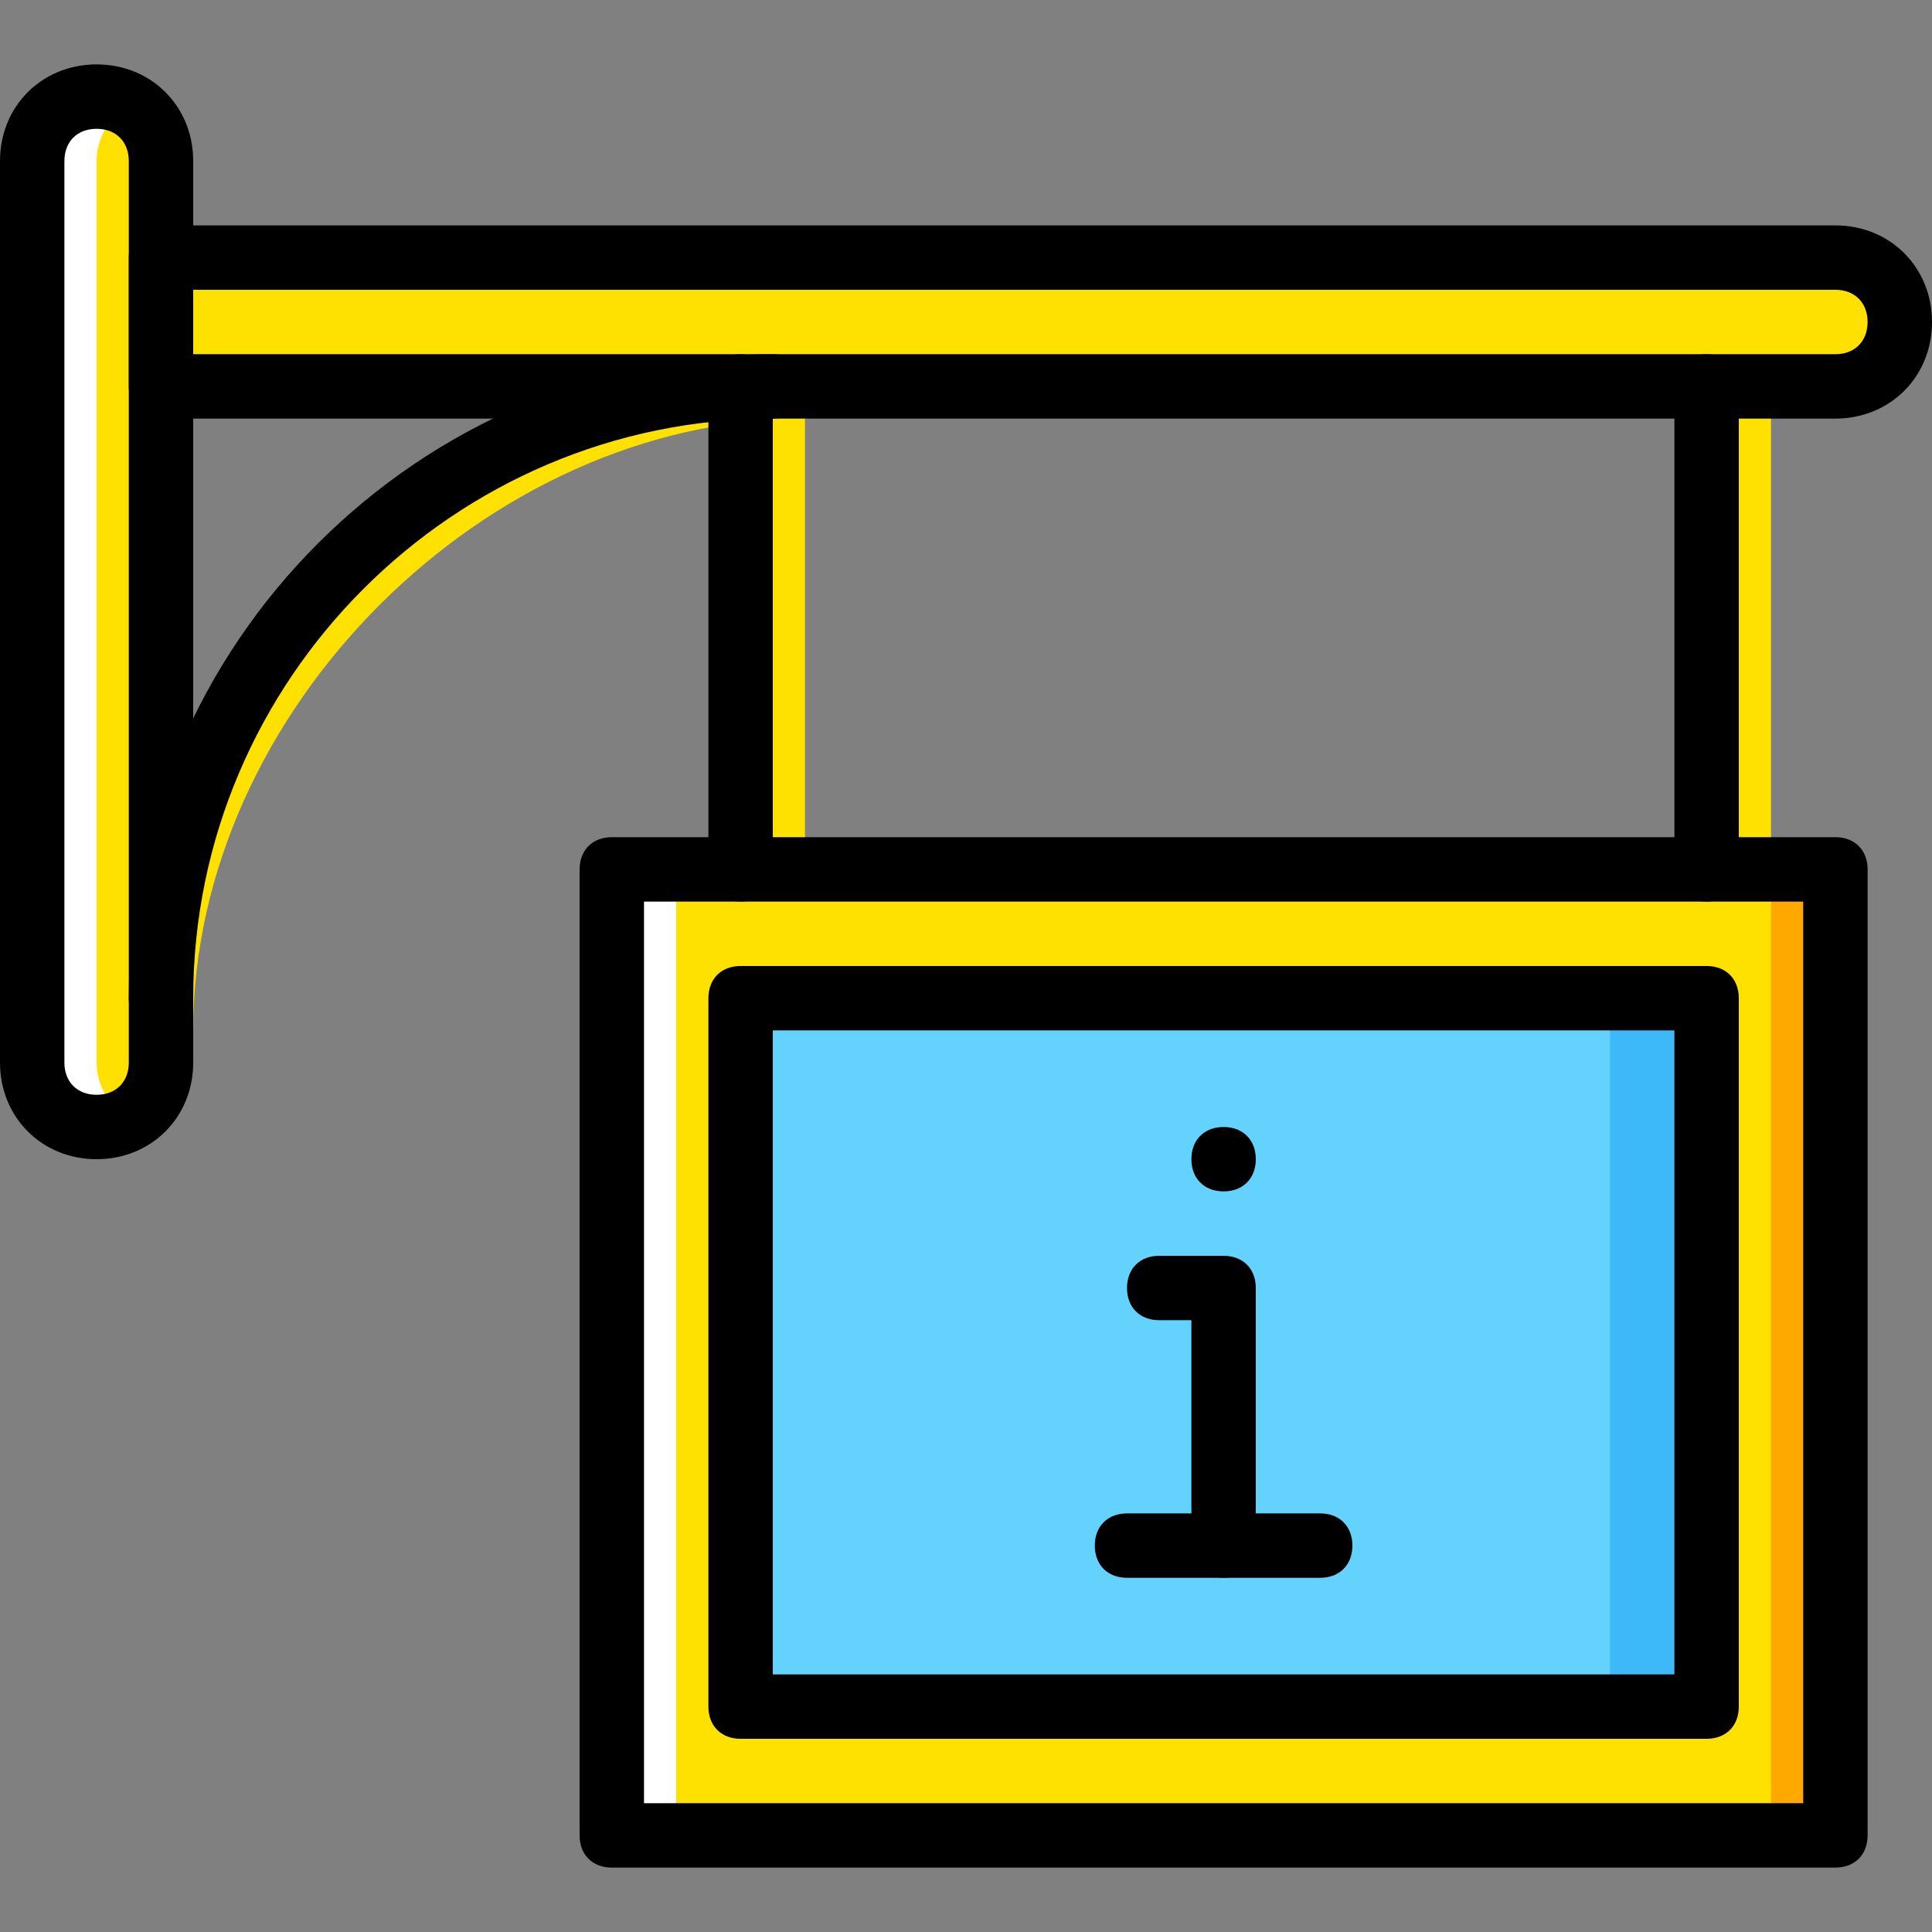
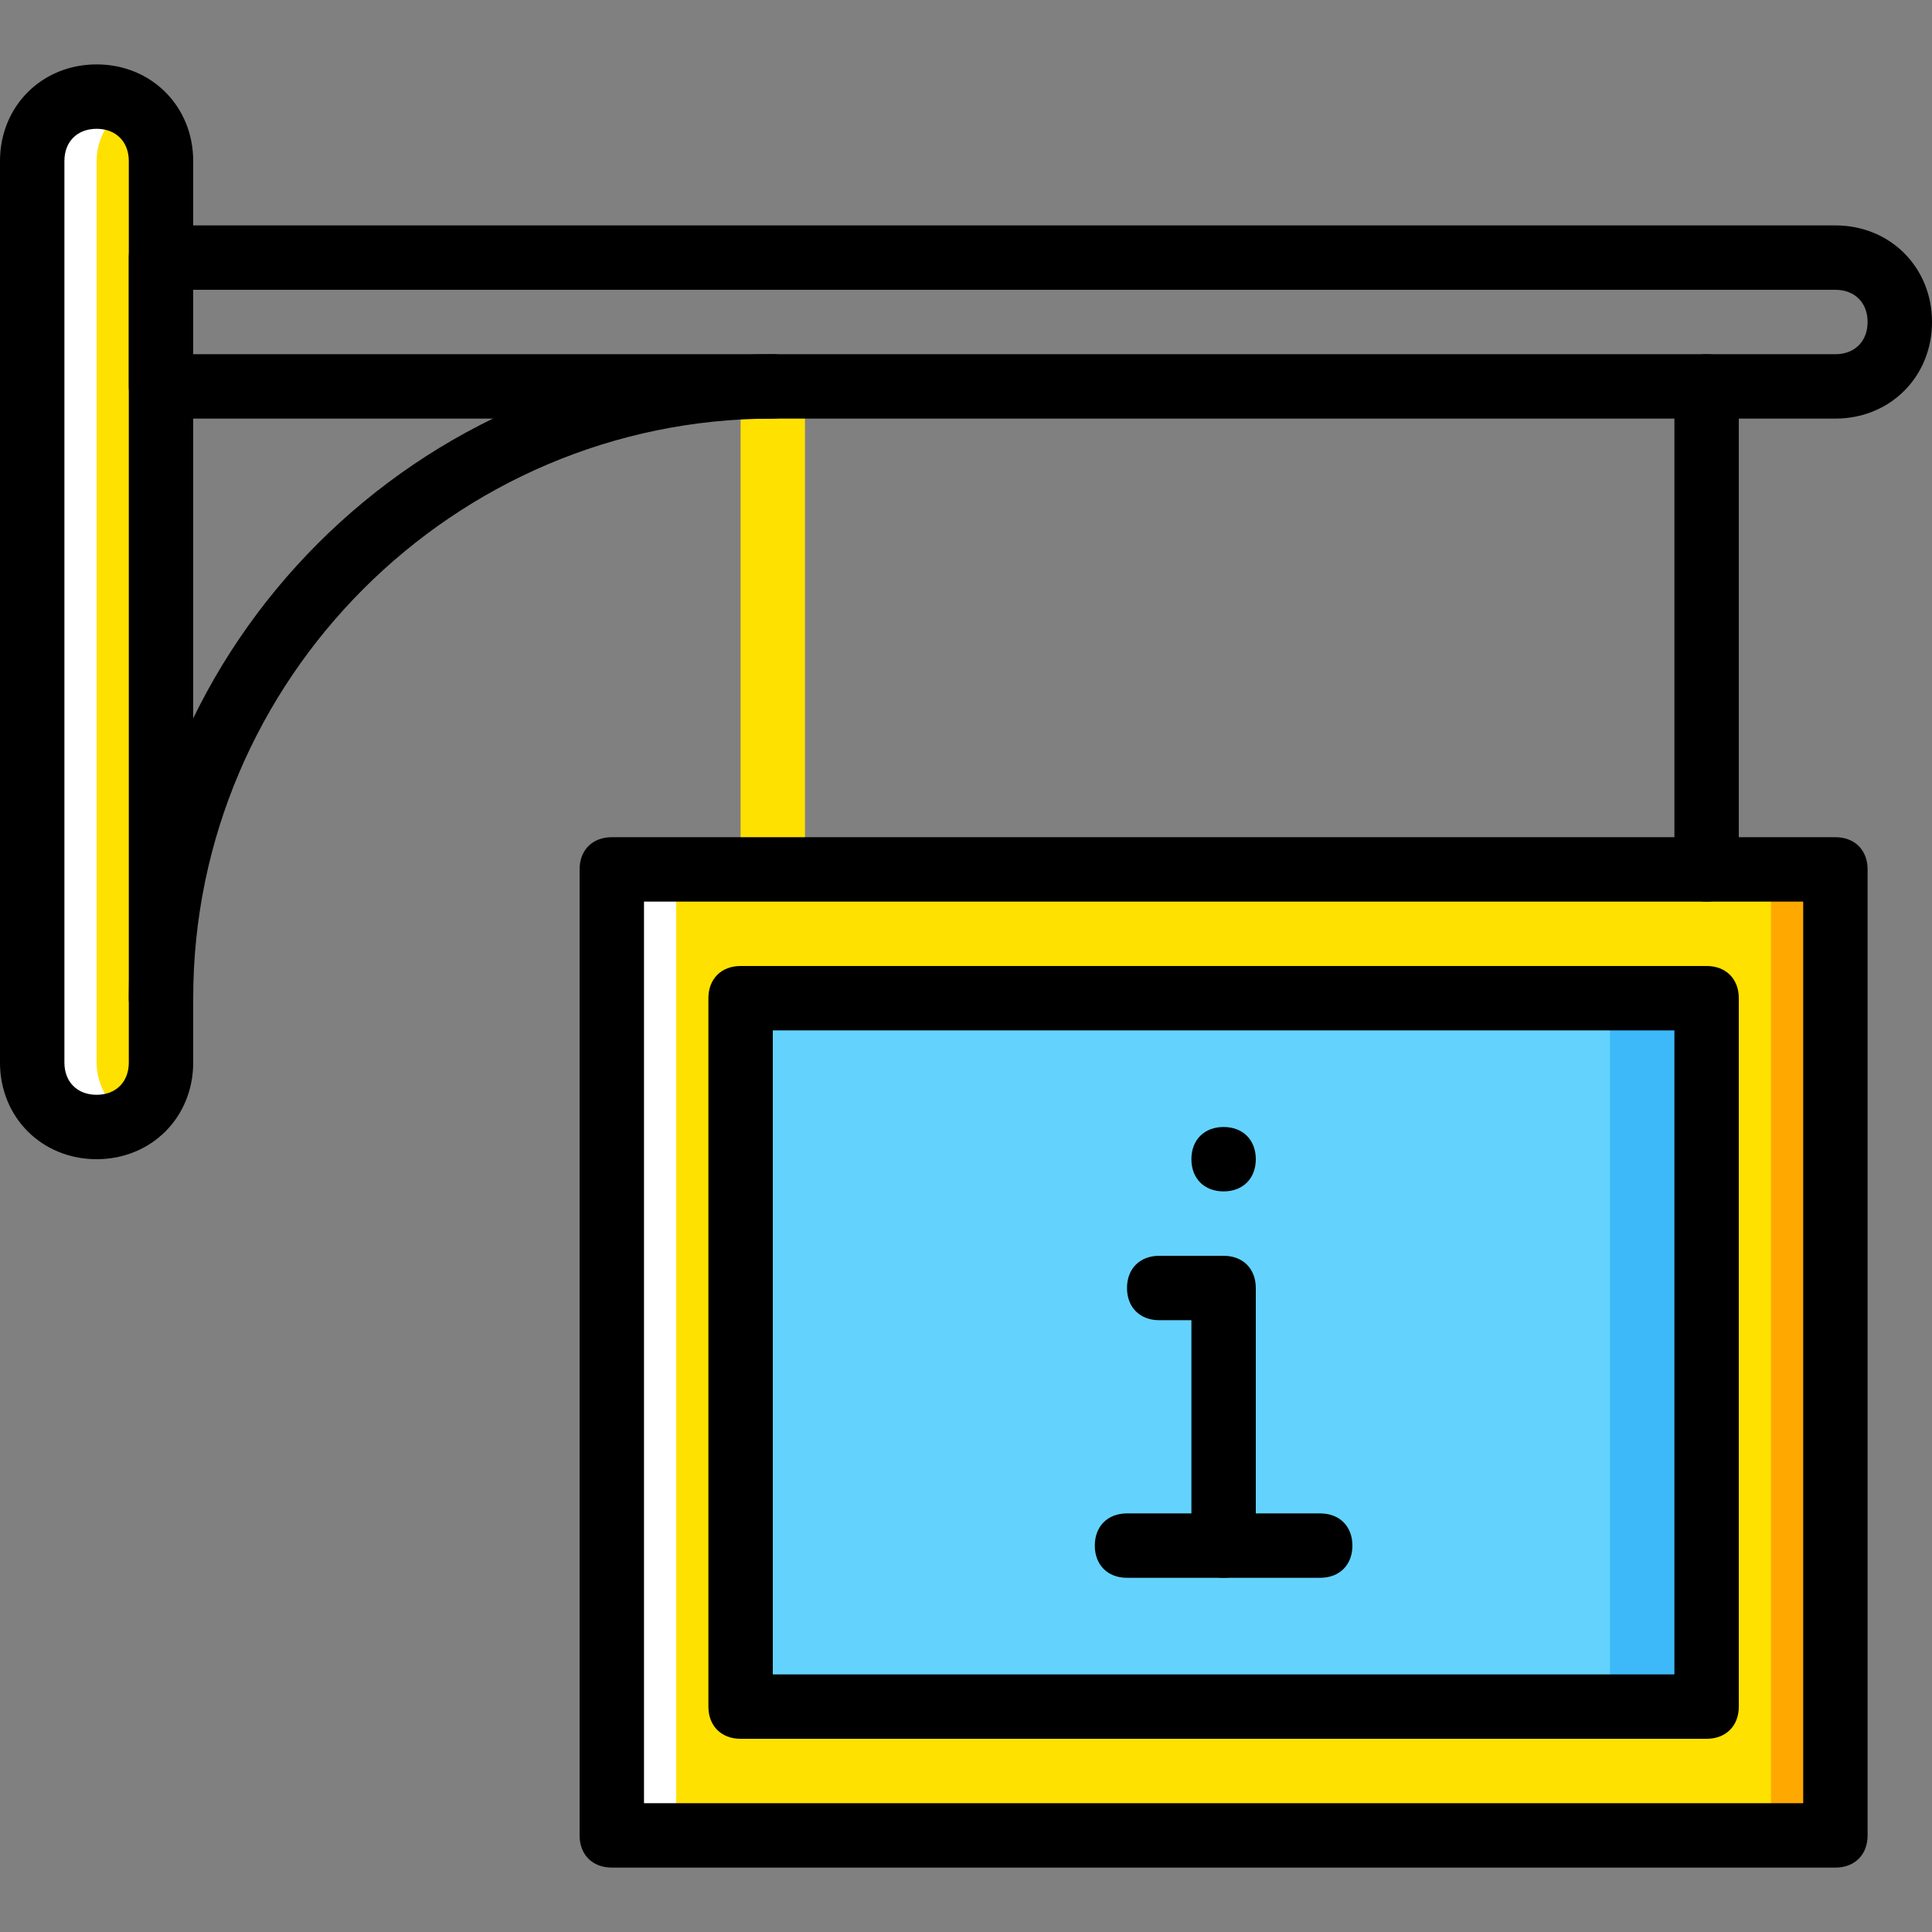
<svg xmlns="http://www.w3.org/2000/svg" height="800px" width="800px" version="1.1" id="Layer_1" viewBox="0 0 512 512" xml:space="preserve">
  <rect x="0" y="0" width="512" height="512" fill="#808080" stroke="none" />
  <g transform="translate(1)">
    <polygon style="fill:#FFE100;" points="161.133,486.4 485.4,486.4 485.4,230.4 161.133,230.4  " />
    <polygon style="fill:#FFA800;" points="468.333,486.4 485.4,486.4 485.4,230.4 468.333,230.4  " />
    <polygon style="fill:#FFFFFF;" points="161.133,486.4 178.2,486.4 178.2,230.4 161.133,230.4  " />
    <polygon style="fill:#63D3FD;" points="195.267,452.267 451.267,452.267 451.267,264.533 195.267,264.533  " />
    <polygon style="fill:#3DB9F9;" points="425.667,452.267 451.267,452.267 451.267,264.533 425.667,264.533  " />
    <g>
      <path style="fill:#FFE100;" d="M24.6,298.667L24.6,298.667c-9.387,0-17.067-7.68-17.067-17.067V42.667    c0-9.387,7.68-17.067,17.067-17.067s17.067,7.68,17.067,17.067V281.6C41.667,290.987,33.987,298.667,24.6,298.667" />
-       <path style="fill:#FFE100;" d="M485.4,68.267H41.667V102.4H485.4c9.387,0,17.067-7.68,17.067-17.067S494.787,68.267,485.4,68.267" />
    </g>
    <path style="fill:#FFFFFF;" d="M24.6,281.6V42.667c0-5.973,3.413-11.947,8.533-14.507c-2.56-1.707-5.12-2.56-8.533-2.56   c-9.387,0-17.067,7.68-17.067,17.067V281.6c0,9.387,7.68,17.067,17.067,17.067c3.413,0,5.973-0.853,8.533-2.56   C28.013,293.547,24.6,287.573,24.6,281.6" />
    <g>
-       <path style="fill:#FFE100;" d="M41.667,281.6c-5.12,0-8.533-3.413-8.533-8.533c0-93.867,85.333-179.2,179.2-179.2    c5.12,0,8.533,3.413,8.533,8.533c0,5.12-3.413,8.533-8.533,8.533c-84.48,0-162.133,77.653-162.133,162.133    C50.2,278.187,46.787,281.6,41.667,281.6z" />
      <path style="fill:#FFE100;" d="M203.8,247.467c-5.12,0-8.533-3.413-8.533-8.533v-128c0-5.12,3.413-8.533,8.533-8.533    c5.12,0,8.533,3.413,8.533,8.533v128C212.333,244.053,208.92,247.467,203.8,247.467z" />
-       <path style="fill:#FFE100;" d="M459.8,247.467c-5.12,0-8.533-3.413-8.533-8.533v-128c0-5.12,3.413-8.533,8.533-8.533    s8.533,3.413,8.533,8.533v128C468.333,244.053,464.92,247.467,459.8,247.467z" />
    </g>
    <path d="M24.6,307.2C10.093,307.2-1,296.107-1,281.6V42.667c0-14.507,11.093-25.6,25.6-25.6s25.6,11.093,25.6,25.6V281.6   C50.2,296.107,39.107,307.2,24.6,307.2z M24.6,34.133c-5.12,0-8.533,3.413-8.533,8.533V281.6c0,5.12,3.413,8.533,8.533,8.533   s8.533-3.413,8.533-8.533V42.667C33.133,37.547,29.72,34.133,24.6,34.133z" />
    <path d="M485.4,110.933H41.667c-5.12,0-8.533-3.413-8.533-8.533V68.267c0-5.12,3.413-8.533,8.533-8.533H485.4   c14.507,0,25.6,11.093,25.6,25.6S499.907,110.933,485.4,110.933z M50.2,93.867h435.2c5.12,0,8.533-3.413,8.533-8.533   S490.52,76.8,485.4,76.8H50.2V93.867z" />
    <path d="M41.667,273.067c-5.12,0-8.533-3.413-8.533-8.533c0-93.867,76.8-170.667,170.667-170.667c5.12,0,8.533,3.413,8.533,8.533   c0,5.12-3.413,8.533-8.533,8.533c-84.48,0-153.6,69.12-153.6,153.6C50.2,269.653,46.787,273.067,41.667,273.067z" />
-     <path d="M195.267,238.933c-5.12,0-8.533-3.413-8.533-8.533v-128c0-5.12,3.413-8.533,8.533-8.533c5.12,0,8.533,3.413,8.533,8.533   v128C203.8,235.52,200.387,238.933,195.267,238.933z" />
    <path d="M451.267,238.933c-5.12,0-8.533-3.413-8.533-8.533v-128c0-5.12,3.413-8.533,8.533-8.533s8.533,3.413,8.533,8.533v128   C459.8,235.52,456.387,238.933,451.267,238.933z" />
    <path d="M485.4,494.933H161.133c-5.12,0-8.533-3.413-8.533-8.533v-256c0-5.12,3.413-8.533,8.533-8.533H485.4   c5.12,0,8.533,3.413,8.533,8.533v256C493.933,491.52,490.52,494.933,485.4,494.933z M169.667,477.867h307.2V238.933h-307.2V477.867   z" />
    <path d="M451.267,460.8h-256c-5.12,0-8.533-3.413-8.533-8.533V264.533c0-5.12,3.413-8.533,8.533-8.533h256   c5.12,0,8.533,3.413,8.533,8.533v187.733C459.8,457.387,456.387,460.8,451.267,460.8z M203.8,443.733h238.933V273.067H203.8   V443.733z" />
    <path d="M331.8,307.2c0,5.12-3.413,8.533-8.533,8.533c-5.12,0-8.533-3.413-8.533-8.533s3.413-8.533,8.533-8.533   C328.387,298.667,331.8,302.08,331.8,307.2" />
    <path d="M348.867,418.133h-51.2c-5.12,0-8.533-3.413-8.533-8.533c0-5.12,3.413-8.533,8.533-8.533h51.2   c5.12,0,8.533,3.413,8.533,8.533C357.4,414.72,353.987,418.133,348.867,418.133z" />
    <path d="M323.267,418.133c-5.12,0-8.533-3.413-8.533-8.533v-59.733H306.2c-5.12,0-8.533-3.413-8.533-8.533   c0-5.12,3.413-8.533,8.533-8.533h17.067c5.12,0,8.533,3.413,8.533,8.533V409.6C331.8,414.72,328.387,418.133,323.267,418.133z" />
  </g>
</svg>